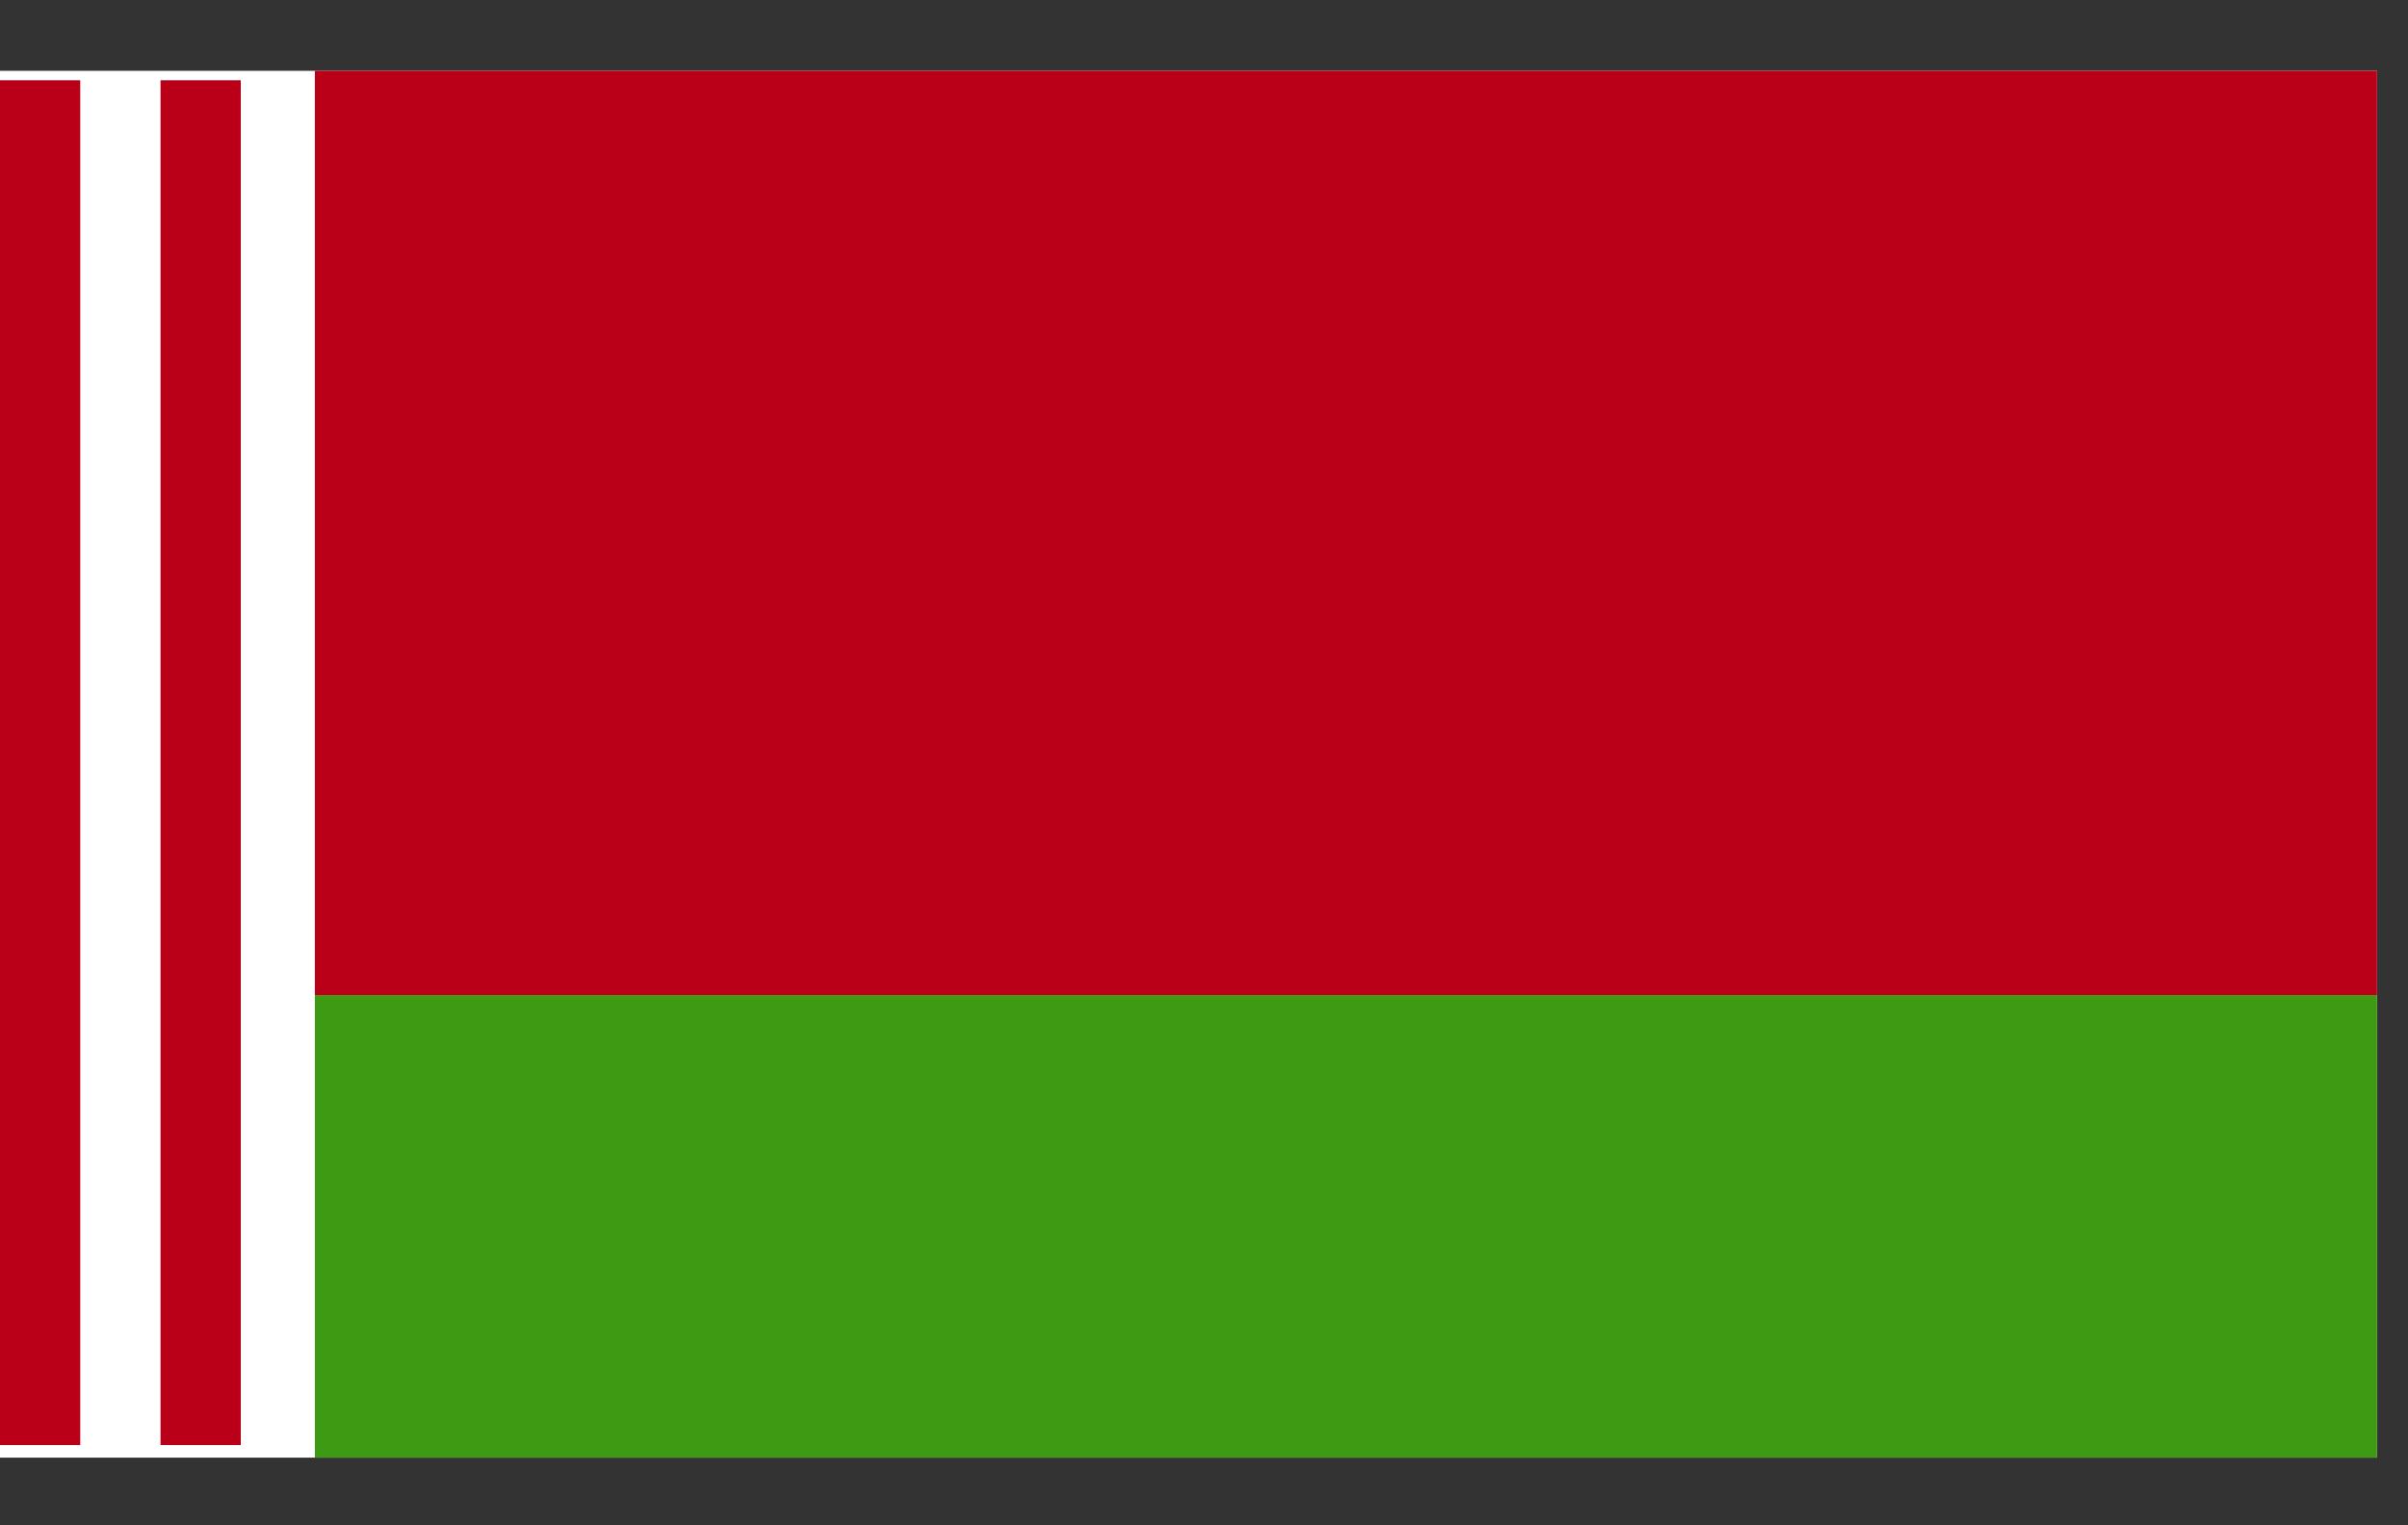
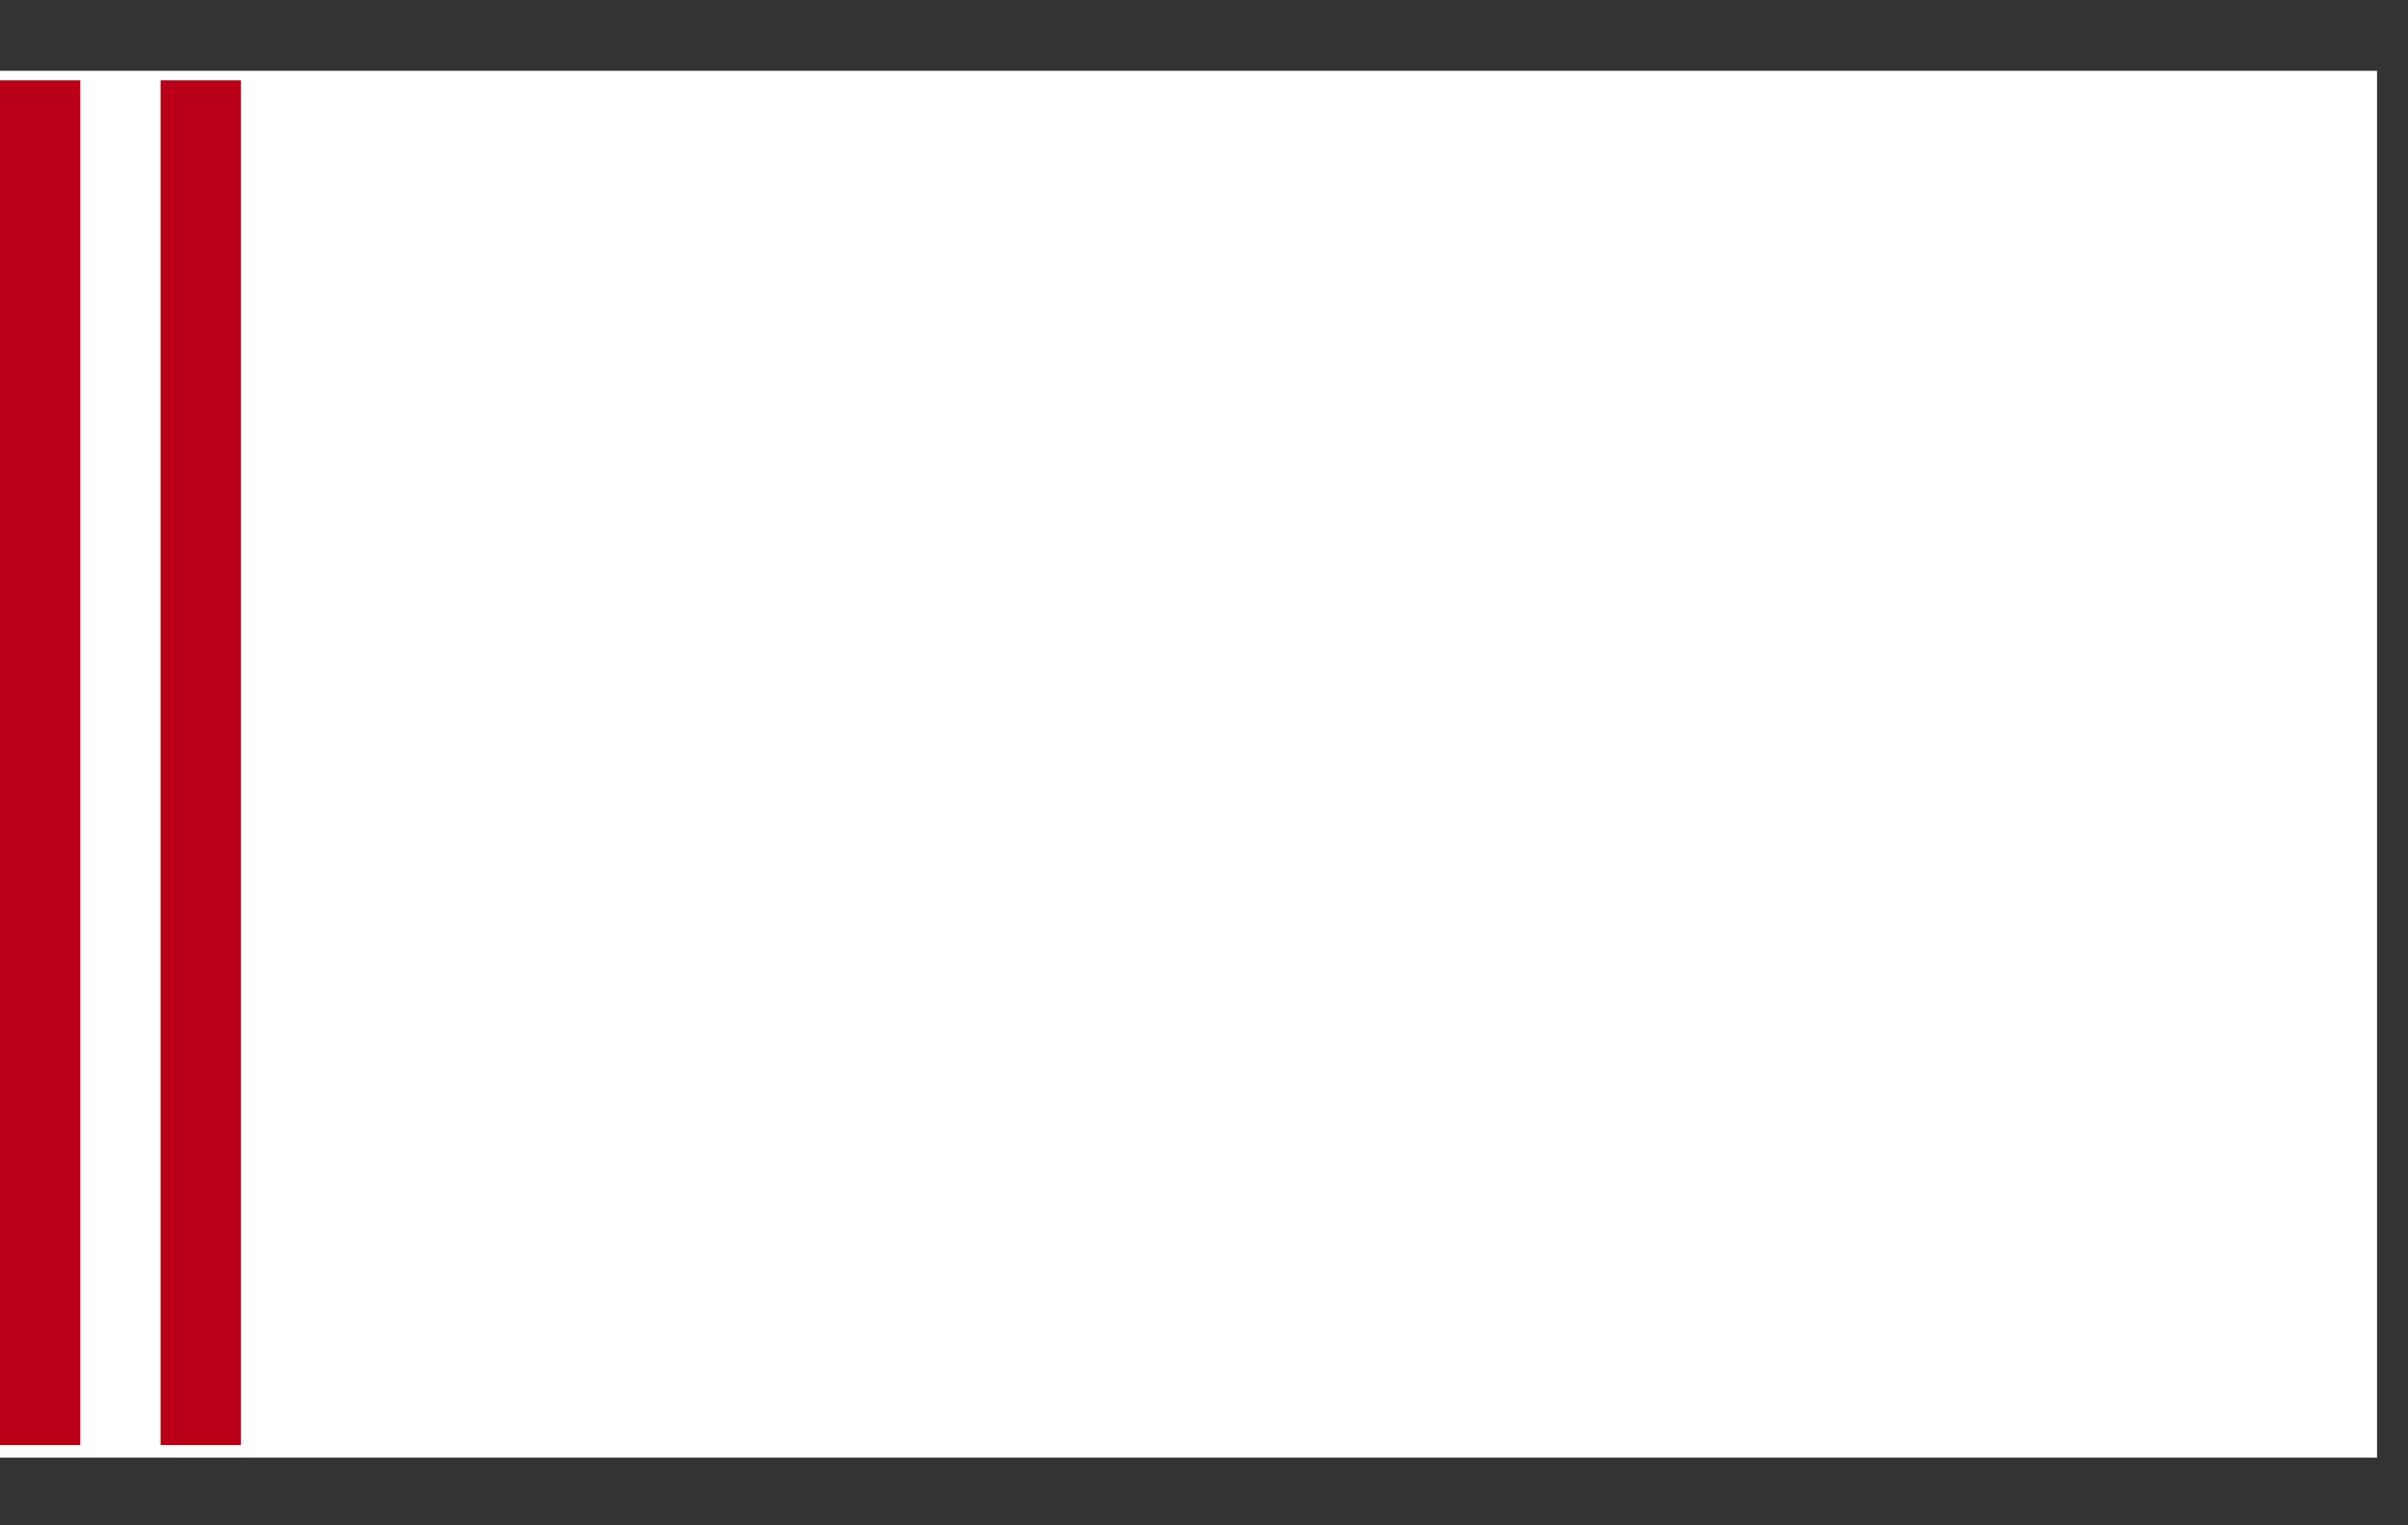
<svg xmlns="http://www.w3.org/2000/svg" width="30" height="19" viewBox="0 0 30 19">
  <rect x="0" y="0" width="30" height="19" fill="#333333" stroke="none" />
  <g id="Page-1" fill="none" fill-rule="evenodd">
    <g id="Выбор-города" transform="translate(-829 -245)">
      <g id="Group-16" transform="translate(829 245)">
        <path id="Fill-3" fill="#FFF" d="M0 18.157h29.614V.882H0z" />
-         <path id="Fill-1" fill="#BA0019" d="M3.923 12.397h25.691V.882H3.923z" />
-         <path id="Fill-2" fill="#3E9A13" d="M3.923 18.157h25.691v-5.76H3.923z" />
+         <path id="Fill-1" fill="#BA0019" d="M3.923 12.397V.882H3.923z" />
        <path id="Rectangle-6" fill="#BA0019" d="M0 1h1v17H0zm2 0h1v17H2z" />
      </g>
    </g>
  </g>
</svg>